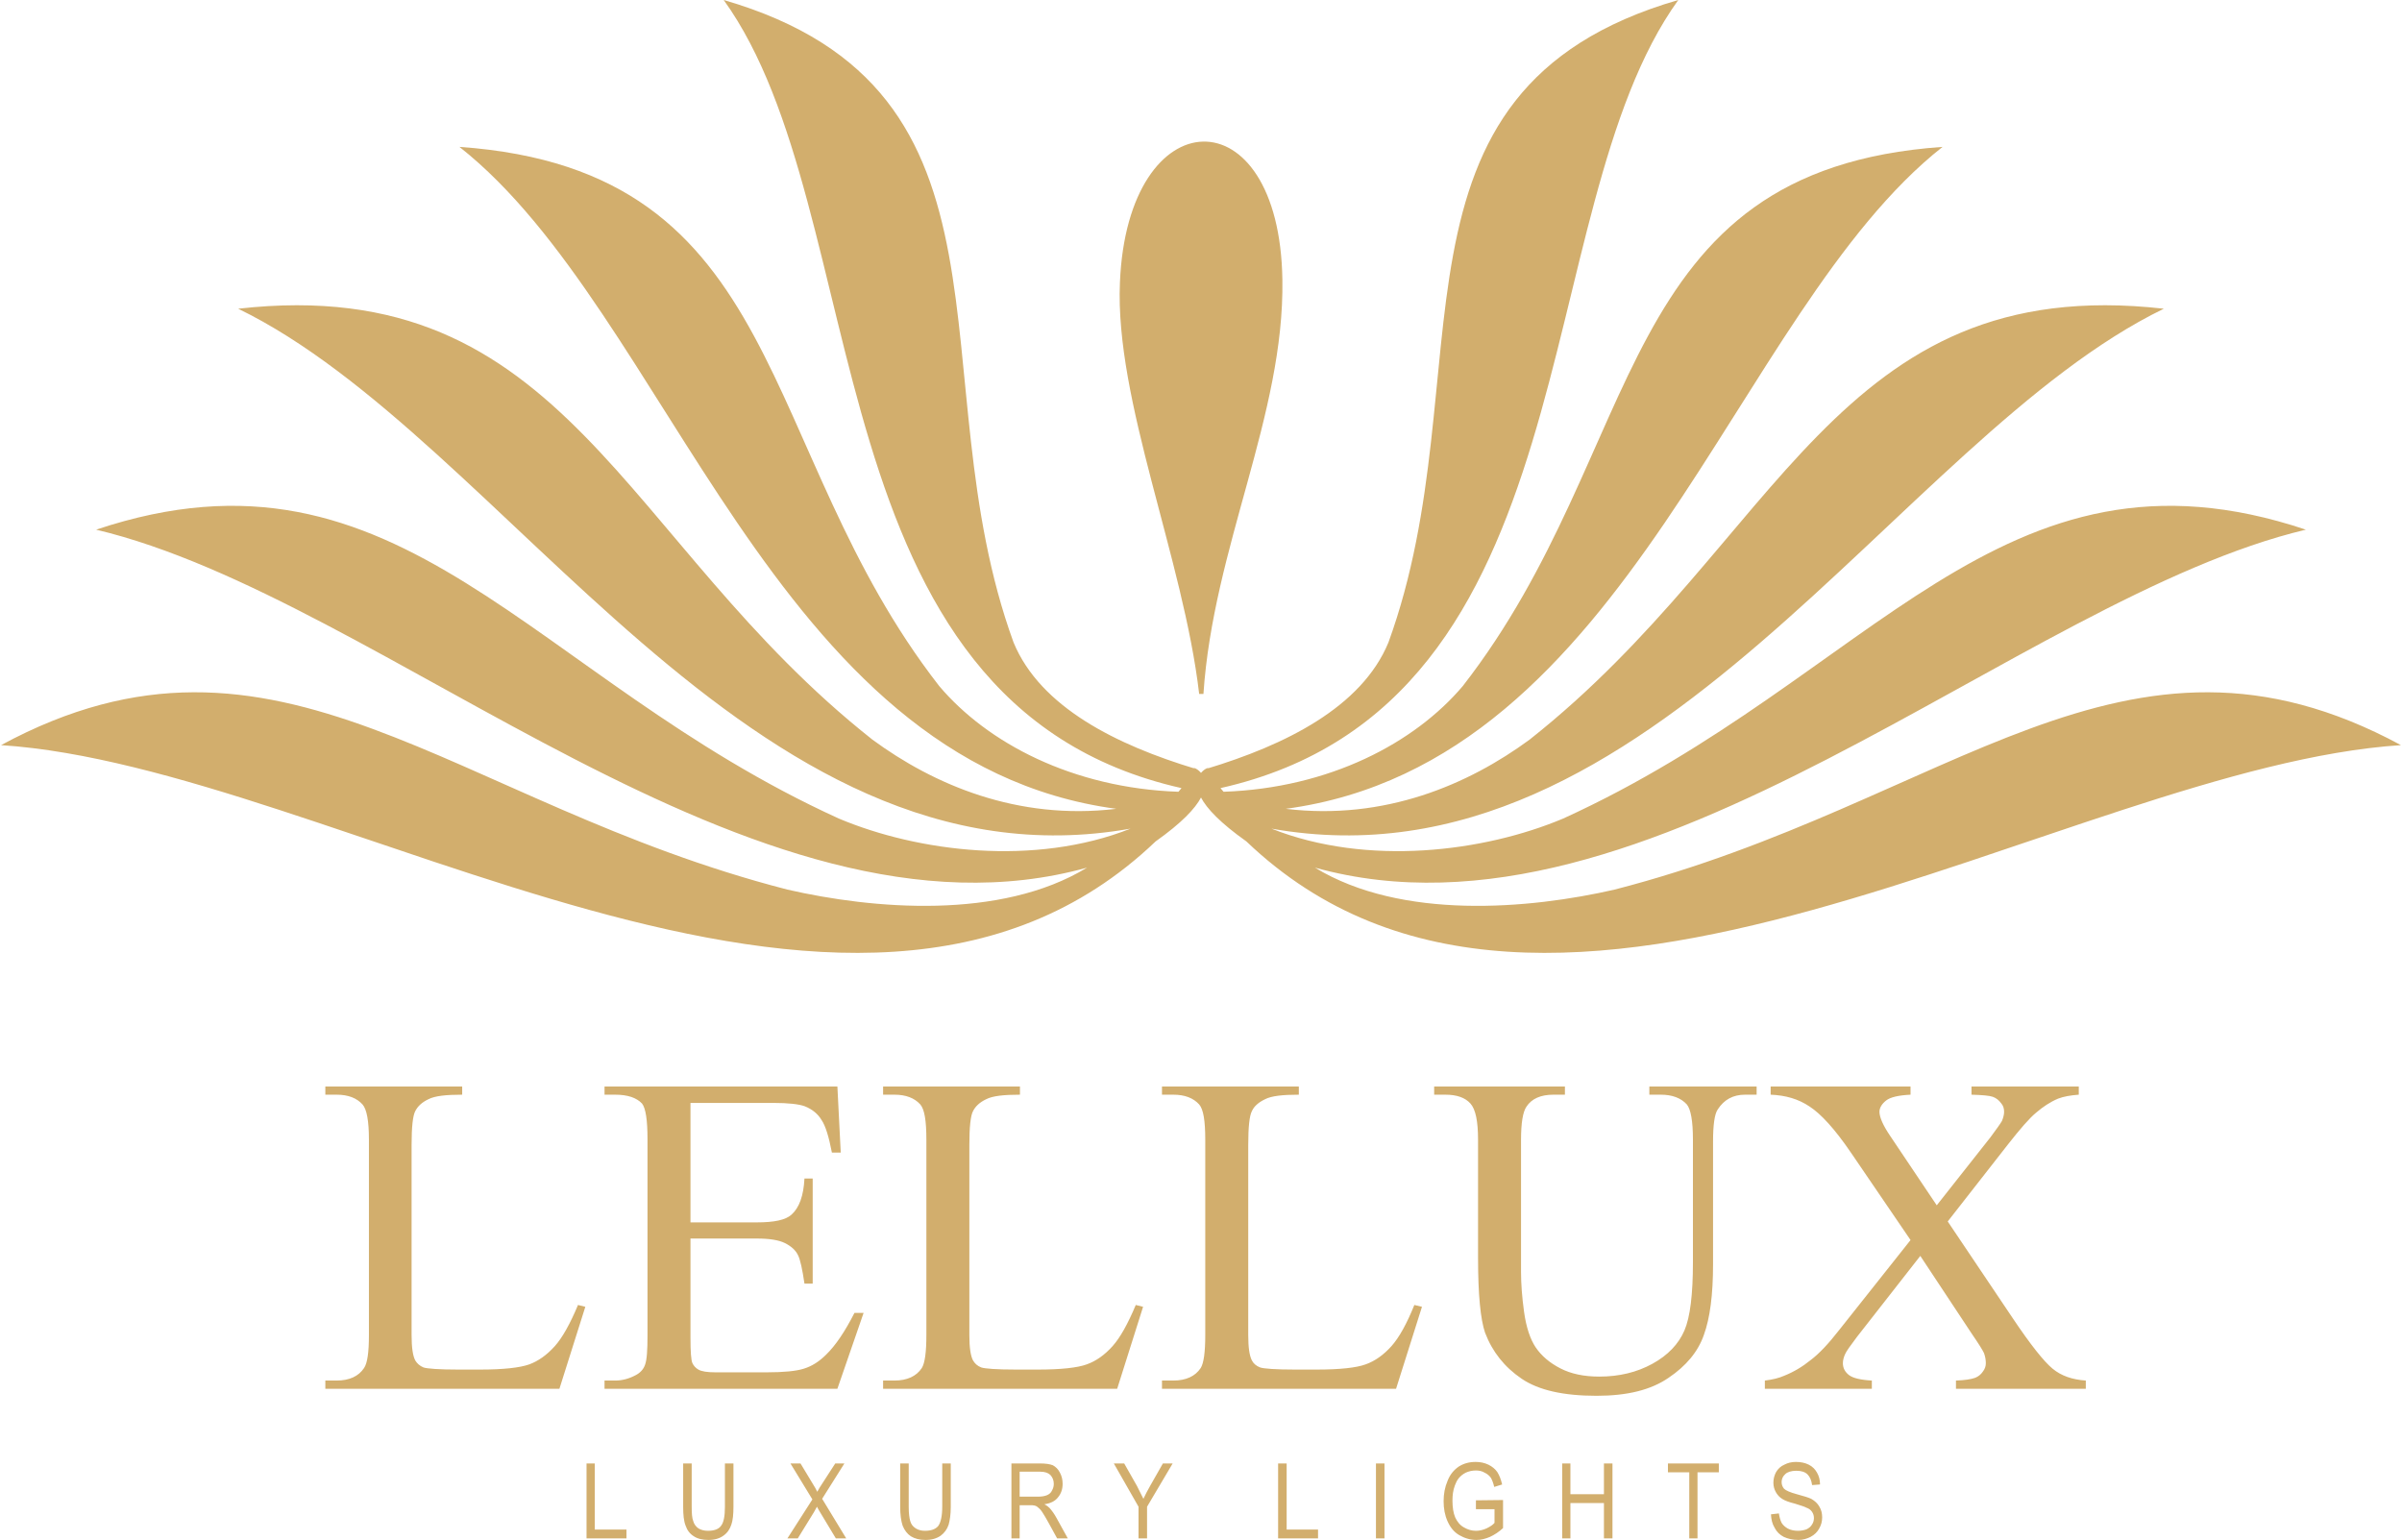
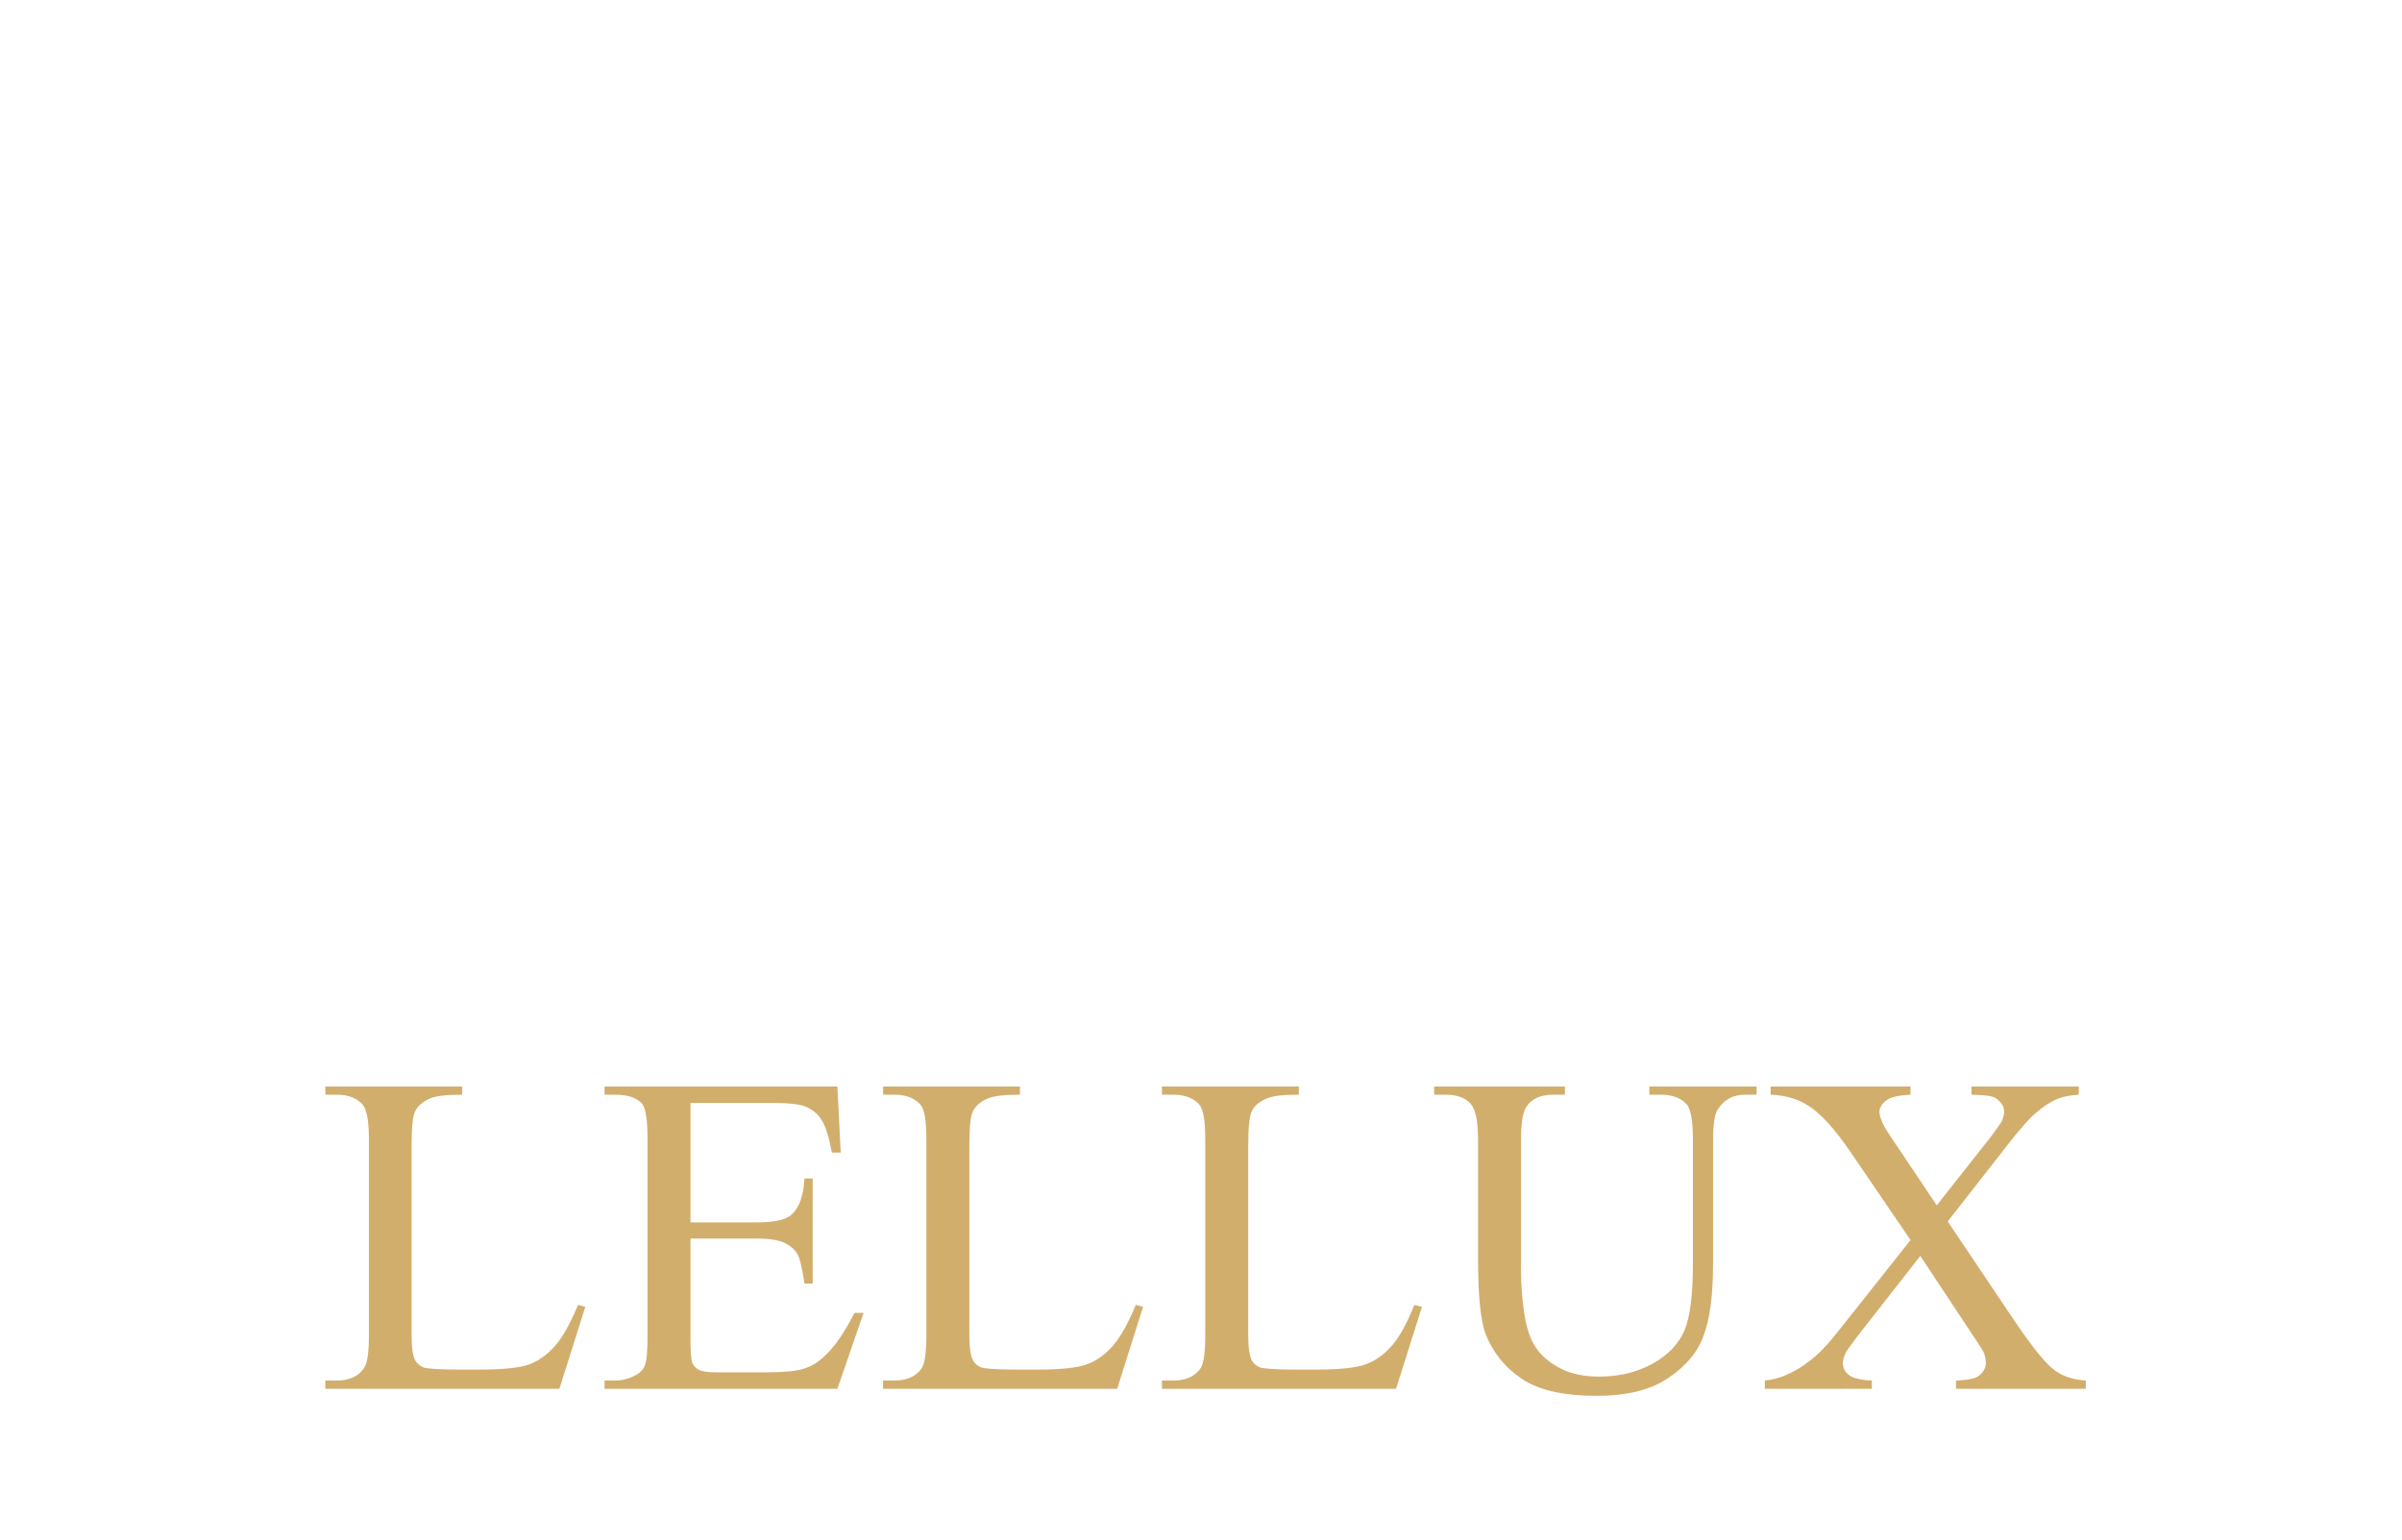
<svg xmlns="http://www.w3.org/2000/svg" xml:space="preserve" width="170px" height="109px" version="1.1" style="shape-rendering:geometricPrecision; text-rendering:geometricPrecision; image-rendering:optimizeQuality; fill-rule:evenodd; clip-rule:evenodd" viewBox="0 0 7874 5053">
  <defs>
    <style type="text/css">
   
    .fil0 {fill:#D2AE6D}
    .fil1 {fill:#D2AE6D;fill-rule:nonzero}
   
  </style>
  </defs>
  <g id="Layer_x0020_1">
    <g id="_940284476448">
-       <path class="fil0" d="M3931 2277c-52,-445 -277,-963 -260,-1350 25,-607 524,-623 533,-9 7,444 -227,878 -259,1359l-14 0z" />
-       <path class="fil0" d="M3788 2761c-995,951 -2691,-245 -3788,-316 910,-492 1476,190 2580,474 279,64 699,101 983,-72 -1095,304 -2306,-885 -3251,-1109 1001,-335 1422,486 2437,948 259,109 641,158 957,33 -1250,222 -2052,-1281 -2928,-1706 1079,-122 1257,763 2081,1414 200,147 475,266 800,227 -1133,-152 -1466,-1629 -2155,-2172 1086,76 966,988 1574,1769 158,187 438,335 785,347 3,-4 7,-8 10,-12 -1227,-276 -999,-1888 -1502,-2586 1021,296 632,1231 951,2108 88,213 339,337 598,415 -18,-7 2,-5 17,13 15,-18 35,-20 17,-13 259,-78 510,-202 598,-415 319,-877 -70,-1812 951,-2108 -503,698 -275,2310 -1502,2586 3,4 7,8 10,12 347,-12 627,-160 785,-347 608,-781 488,-1693 1574,-1769 -689,543 -1022,2020 -2155,2172 325,39 600,-80 800,-227 824,-651 1002,-1536 2081,-1414 -876,425 -1678,1928 -2928,1706 316,125 698,76 957,-33 1015,-462 1436,-1283 2437,-948 -945,224 -2156,1413 -3251,1109 284,173 704,136 983,72 1104,-284 1670,-966 2580,-474 -1097,71 -2793,1267 -3788,316 -86,-61 -130,-108 -149,-144 -19,36 -63,83 -149,144z" />
      <path class="fil1" d="M1893 4282l24 6 -85 269 -768 0 0 -27 37 0c42,0 72,-14 90,-41 11,-16 16,-52 16,-108l0 -641c0,-62 -7,-100 -21,-116 -19,-21 -47,-32 -85,-32l-37 0 0 -27 449 0 0 27c-53,0 -90,4 -111,15 -21,10 -35,23 -43,39 -8,15 -12,52 -12,111l0 624c0,40 4,68 12,83 6,10 15,18 27,23 12,4 50,7 114,7l72 0c76,0 130,-6 161,-17 30,-11 58,-31 84,-60 25,-28 50,-73 76,-135zm369 -663l0 392 218 0c57,0 94,-8 113,-25 26,-23 40,-62 43,-119l27 0 0 345 -27 0c-7,-48 -14,-79 -21,-93 -8,-17 -23,-30 -43,-40 -20,-10 -51,-15 -92,-15l-218 0 0 327c0,44 2,71 6,81 4,9 11,17 20,22 10,6 29,9 56,9l168 0c56,0 97,-4 122,-12 26,-8 50,-23 73,-46 31,-30 62,-76 93,-137l30 0 -86 249 -764 0 0 -27 35 0c23,0 45,-6 66,-17 16,-8 27,-20 32,-35 6,-16 8,-48 8,-96l0 -644c0,-63 -6,-102 -18,-117 -18,-19 -47,-29 -88,-29l-35 0 0 -27 764 0 11 217 -29 0c-10,-52 -21,-88 -34,-107 -12,-20 -30,-35 -55,-45 -19,-7 -54,-11 -103,-11l-272 0zm1461 663l24 6 -85 269 -768 0 0 -27 37 0c42,0 72,-14 90,-41 10,-16 15,-52 15,-108l0 -641c0,-62 -6,-100 -20,-116 -19,-21 -47,-32 -85,-32l-37 0 0 -27 449 0 0 27c-53,0 -90,4 -111,15 -21,10 -35,23 -43,39 -8,15 -12,52 -12,111l0 624c0,40 4,68 12,83 6,10 14,18 27,23 12,4 50,7 114,7l72 0c76,0 130,-6 160,-17 31,-11 59,-31 85,-60 25,-28 50,-73 76,-135zm914 0l25 6 -85 269 -768 0 0 -27 37 0c42,0 72,-14 90,-41 10,-16 15,-52 15,-108l0 -641c0,-62 -6,-100 -20,-116 -19,-21 -47,-32 -85,-32l-37 0 0 -27 449 0 0 27c-53,0 -90,4 -111,15 -21,10 -36,23 -43,39 -8,15 -12,52 -12,111l0 624c0,40 4,68 12,83 5,10 14,18 27,23 12,4 50,7 114,7l72 0c76,0 130,-6 160,-17 31,-11 59,-31 85,-60 25,-28 50,-73 75,-135zm771 -690l0 -27 352 0 0 27 -38 0c-39,0 -69,16 -90,49 -10,15 -15,50 -15,105l0 403c0,99 -10,176 -30,231 -19,55 -58,102 -116,141 -58,40 -136,59 -236,59 -108,0 -190,-18 -246,-56 -56,-38 -96,-88 -120,-151 -15,-44 -23,-125 -23,-245l0 -388c0,-61 -8,-100 -25,-119 -17,-19 -44,-29 -82,-29l-37 0 0 -27 429 0 0 27 -38 0c-41,0 -71,13 -88,39 -12,17 -18,54 -18,109l0 433c0,38 3,82 10,132 7,50 20,89 38,116 19,28 46,51 81,69 35,18 77,27 128,27 65,0 123,-14 174,-42 51,-28 86,-65 105,-109 19,-44 28,-119 28,-224l0 -402c0,-62 -7,-100 -20,-116 -19,-21 -48,-32 -85,-32l-38 0zm979 416l213 317c59,88 103,143 131,166 29,24 65,36 109,39l0 27 -426 0 0 -27c28,-1 49,-4 63,-9 10,-4 19,-11 25,-20 7,-9 10,-18 10,-28 0,-11 -2,-22 -6,-33 -4,-9 -17,-30 -41,-65l-168 -254 -208 266c-21,28 -35,47 -39,57 -4,9 -7,19 -7,29 0,16 7,29 20,39 13,10 38,16 75,18l0 27 -351 0 0 -27c25,-3 46,-8 64,-16 30,-12 59,-29 86,-51 28,-21 59,-54 94,-99l234 -295 -195 -286c-53,-78 -99,-128 -136,-152 -37,-25 -79,-37 -128,-39l0 -27 459 0 0 27c-39,2 -66,8 -80,19 -14,11 -22,24 -22,37 0,18 12,45 35,79l153 228 176 -223c20,-27 33,-45 38,-54 4,-10 7,-20 7,-30 0,-11 -3,-20 -9,-27 -8,-11 -17,-18 -28,-22 -11,-4 -35,-6 -70,-7l0 -27 352 0 0 27c-27,2 -50,6 -68,13 -26,11 -50,27 -72,46 -22,18 -53,54 -93,105l-197 252z" />
-       <path class="fil1" d="M1921 5048l0 -246 27 0 0 217 104 0 0 29 -131 0zm454 -246l28 0 0 142c0,25 -2,45 -7,59 -5,15 -13,27 -26,36 -12,9 -29,14 -49,14 -20,0 -36,-4 -48,-12 -13,-8 -22,-20 -27,-35 -6,-15 -8,-36 -8,-62l0 -142 28 0 0 142c0,21 1,37 5,47 3,11 9,18 17,24 8,5 19,8 31,8 20,0 35,-5 43,-16 9,-11 13,-32 13,-63l0 -142zm205 246l82 -128 -72 -118 33 0 38 63c8,13 14,23 17,30 5,-9 10,-18 17,-28l42 -65 30 0 -73 116 79 130 -34 0 -53 -88c-3,-5 -6,-10 -9,-16 -5,9 -8,15 -10,18l-53 86 -34 0zm508 -246l28 0 0 142c0,25 -3,45 -7,59 -5,15 -14,27 -26,36 -13,9 -29,14 -50,14 -19,0 -35,-4 -48,-12 -12,-8 -21,-20 -27,-35 -5,-15 -8,-36 -8,-62l0 -142 28 0 0 142c0,21 2,37 5,47 3,11 9,18 18,24 8,5 18,8 30,8 20,0 35,-5 44,-16 8,-11 13,-32 13,-63l0 -142zm227 246l0 -246 93 0c19,0 33,2 43,6 9,5 17,12 23,24 6,11 9,23 9,37 0,17 -5,32 -15,44 -9,12 -24,20 -45,23 8,4 13,8 17,12 8,9 16,20 23,33l37 67 -35 0 -28 -51c-8,-15 -15,-26 -20,-34 -5,-8 -10,-13 -14,-16 -4,-4 -8,-6 -13,-7 -3,-1 -8,-1 -15,-1l-33 0 0 109 -27 0zm27 -137l60 0c13,0 23,-2 30,-5 7,-3 13,-8 16,-15 4,-7 6,-14 6,-22 0,-12 -4,-21 -11,-29 -7,-7 -18,-11 -34,-11l-67 0 0 82zm390 137l0 -104 -81 -142 34 0 42 74c7,14 14,28 21,42 6,-13 14,-28 23,-44l41 -72 32 0 -84 142 0 104 -28 0zm458 0l0 -246 28 0 0 217 103 0 0 29 -131 0zm321 0l0 -246 28 0 0 246 -28 0zm328 -96l0 -29 89 -1 0 92c-14,13 -28,22 -43,29 -14,6 -29,10 -44,10 -21,0 -40,-6 -57,-16 -17,-10 -29,-25 -38,-45 -9,-20 -13,-42 -13,-66 0,-24 4,-46 13,-67 8,-21 21,-36 37,-47 16,-10 34,-15 55,-15 16,0 29,3 42,9 12,6 22,14 29,24 7,11 12,24 16,41l-26 8c-3,-13 -7,-23 -11,-30 -5,-7 -12,-13 -21,-17 -8,-5 -18,-7 -28,-7 -13,0 -24,3 -33,7 -10,5 -17,11 -23,18 -6,7 -10,16 -13,24 -6,16 -8,32 -8,50 0,22 3,41 9,55 7,15 16,26 29,33 12,7 25,11 39,11 12,0 24,-3 35,-8 12,-6 20,-11 26,-18l0 -45 -61 0zm283 96l0 -246 27 0 0 101 110 0 0 -101 28 0 0 246 -28 0 0 -116 -110 0 0 116 -27 0zm417 0l0 -217 -70 0 0 -29 167 0 0 29 -70 0 0 217 -27 0zm268 -79l26 -3c2,13 5,23 9,31 5,8 12,14 21,19 10,5 21,7 33,7 10,0 20,-2 28,-5 8,-4 14,-9 18,-16 4,-6 6,-13 6,-21 0,-7 -2,-14 -6,-20 -4,-6 -10,-11 -19,-14 -5,-3 -18,-7 -37,-13 -20,-5 -33,-10 -41,-15 -10,-6 -17,-14 -22,-23 -5,-9 -8,-19 -8,-31 0,-12 3,-24 9,-35 6,-10 15,-19 27,-24 11,-6 24,-9 38,-9 16,0 30,3 42,9 12,6 21,15 27,26 7,12 10,25 10,39l-26 2c-2,-15 -7,-27 -15,-35 -8,-8 -20,-12 -37,-12 -16,0 -29,4 -36,11 -8,7 -12,16 -12,26 0,9 3,16 8,22 6,6 20,12 42,18 23,6 38,11 47,15 12,7 21,15 27,26 6,10 9,21 9,35 0,13 -3,25 -10,37 -6,11 -15,20 -28,27 -12,6 -25,10 -40,10 -19,0 -35,-4 -48,-10 -13,-7 -23,-16 -30,-30 -8,-13 -11,-27 -12,-44z" />
    </g>
  </g>
</svg>